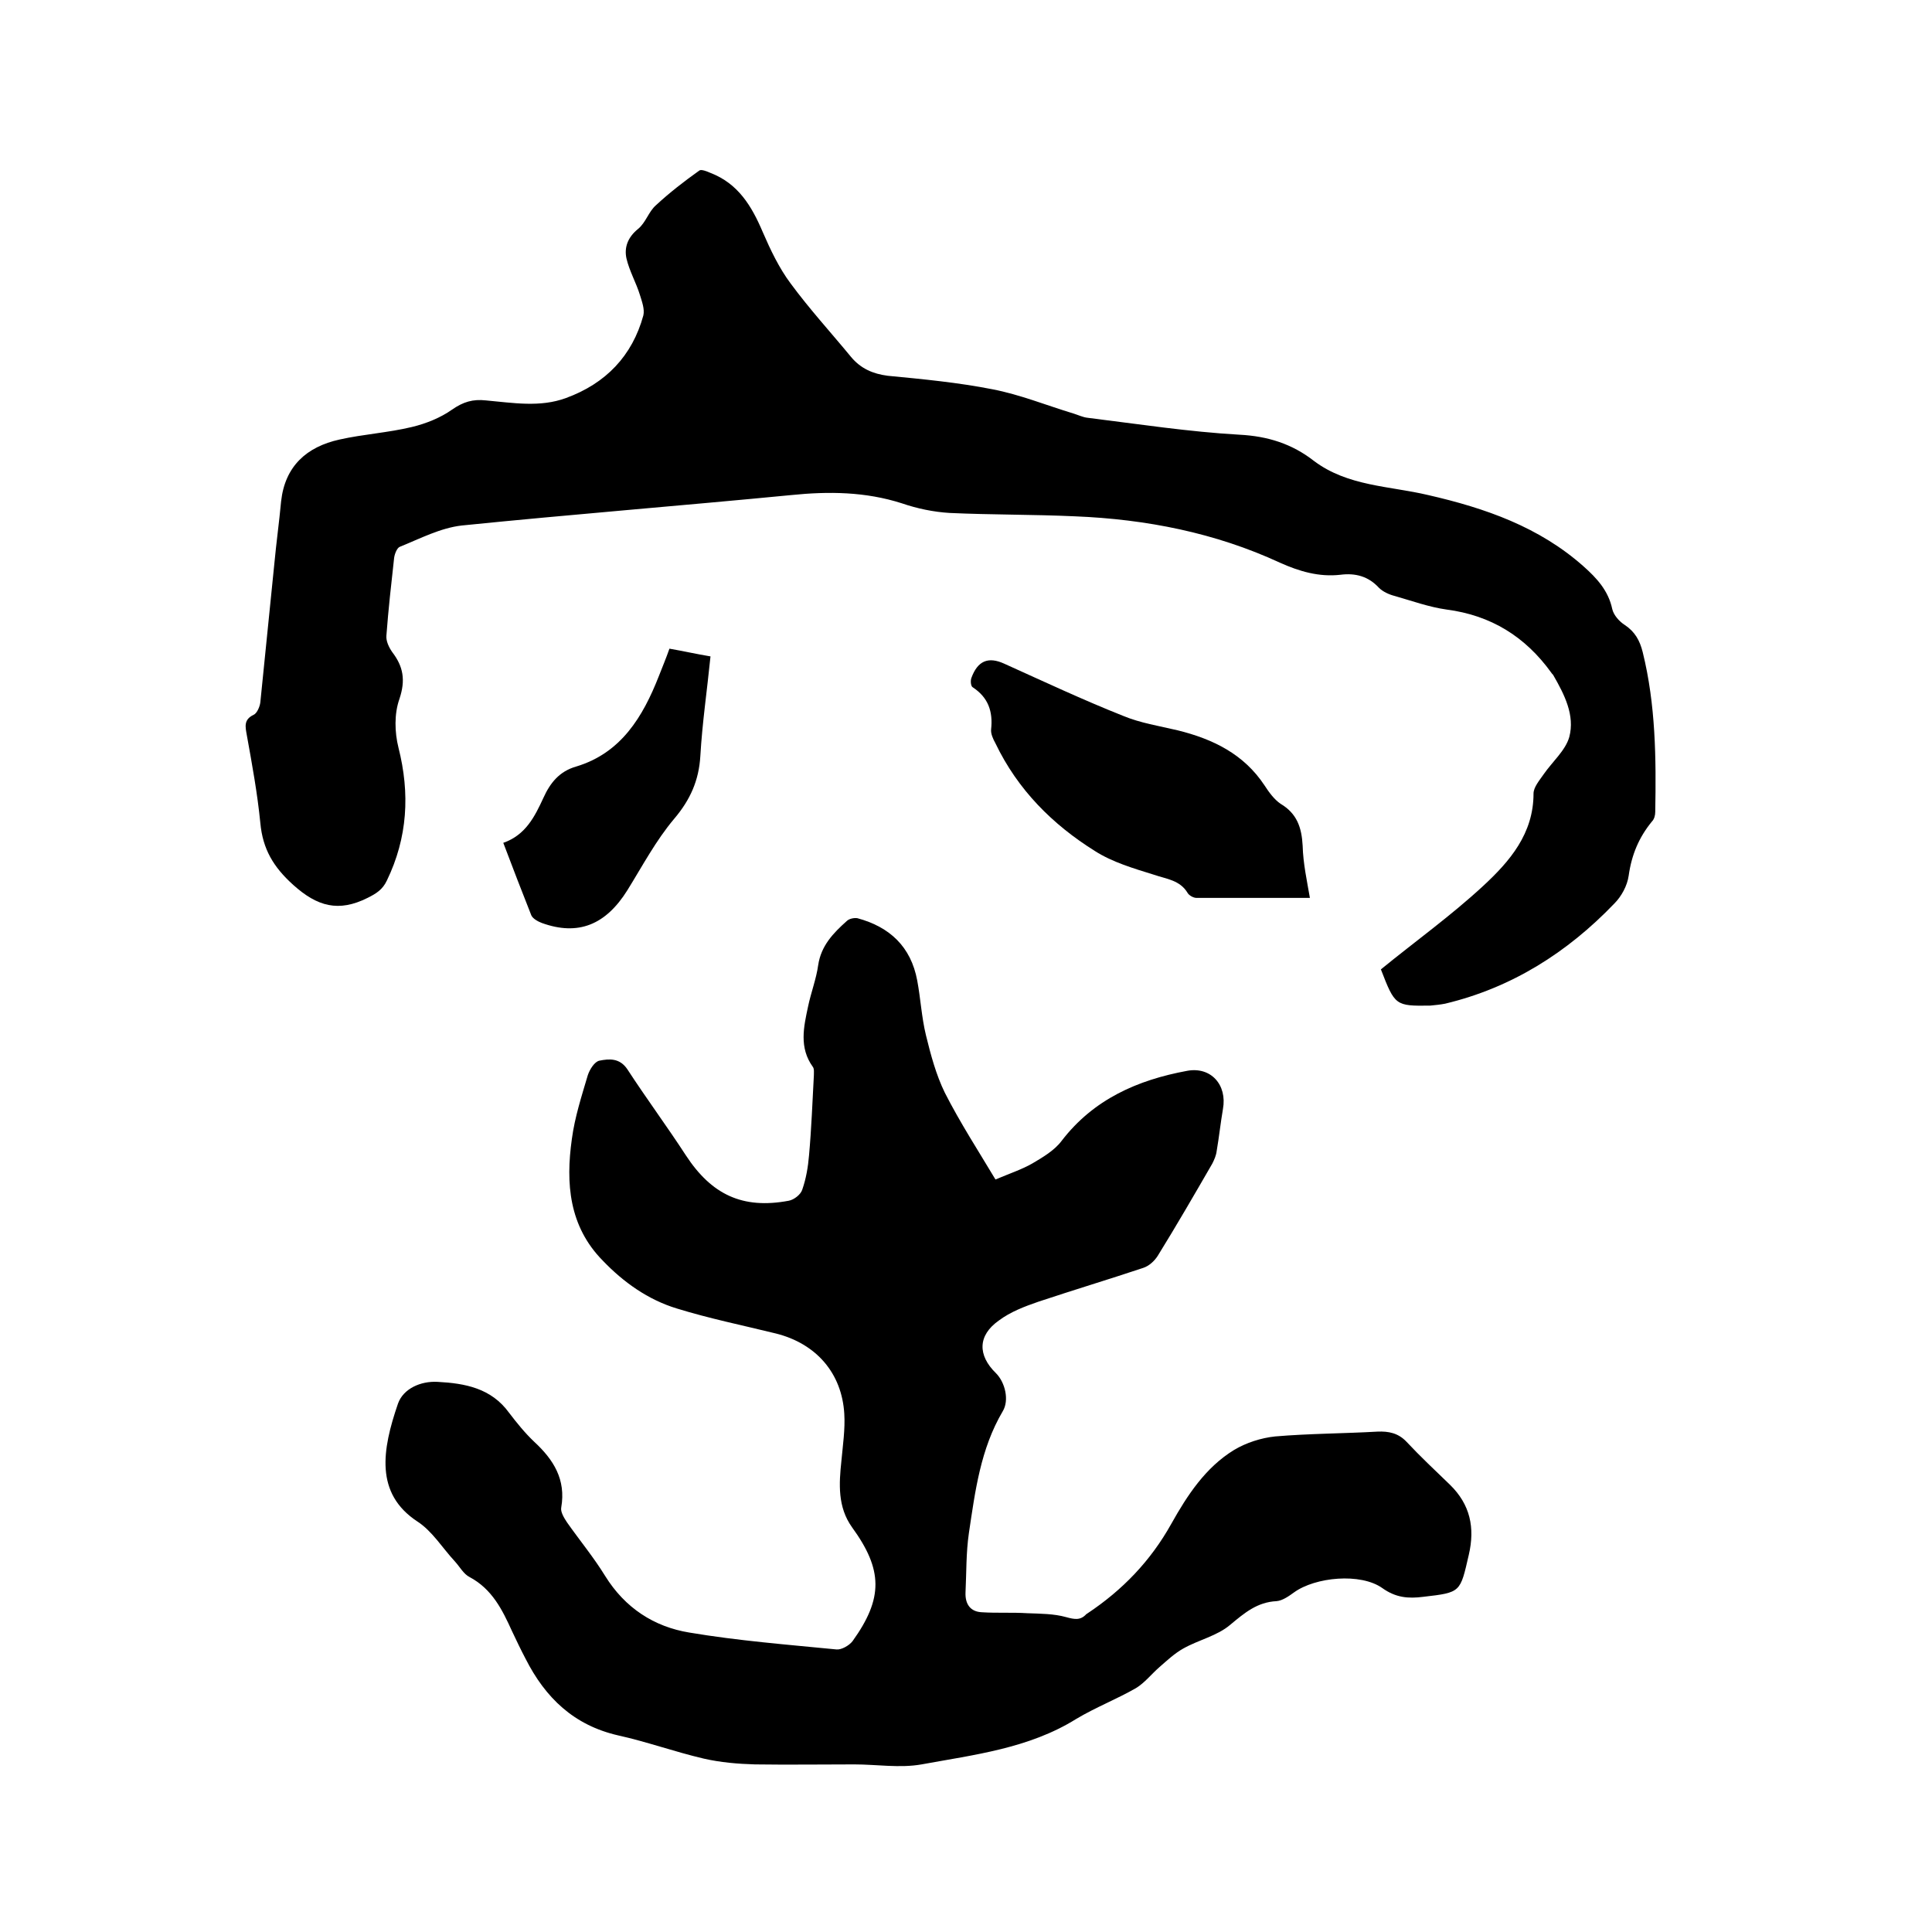
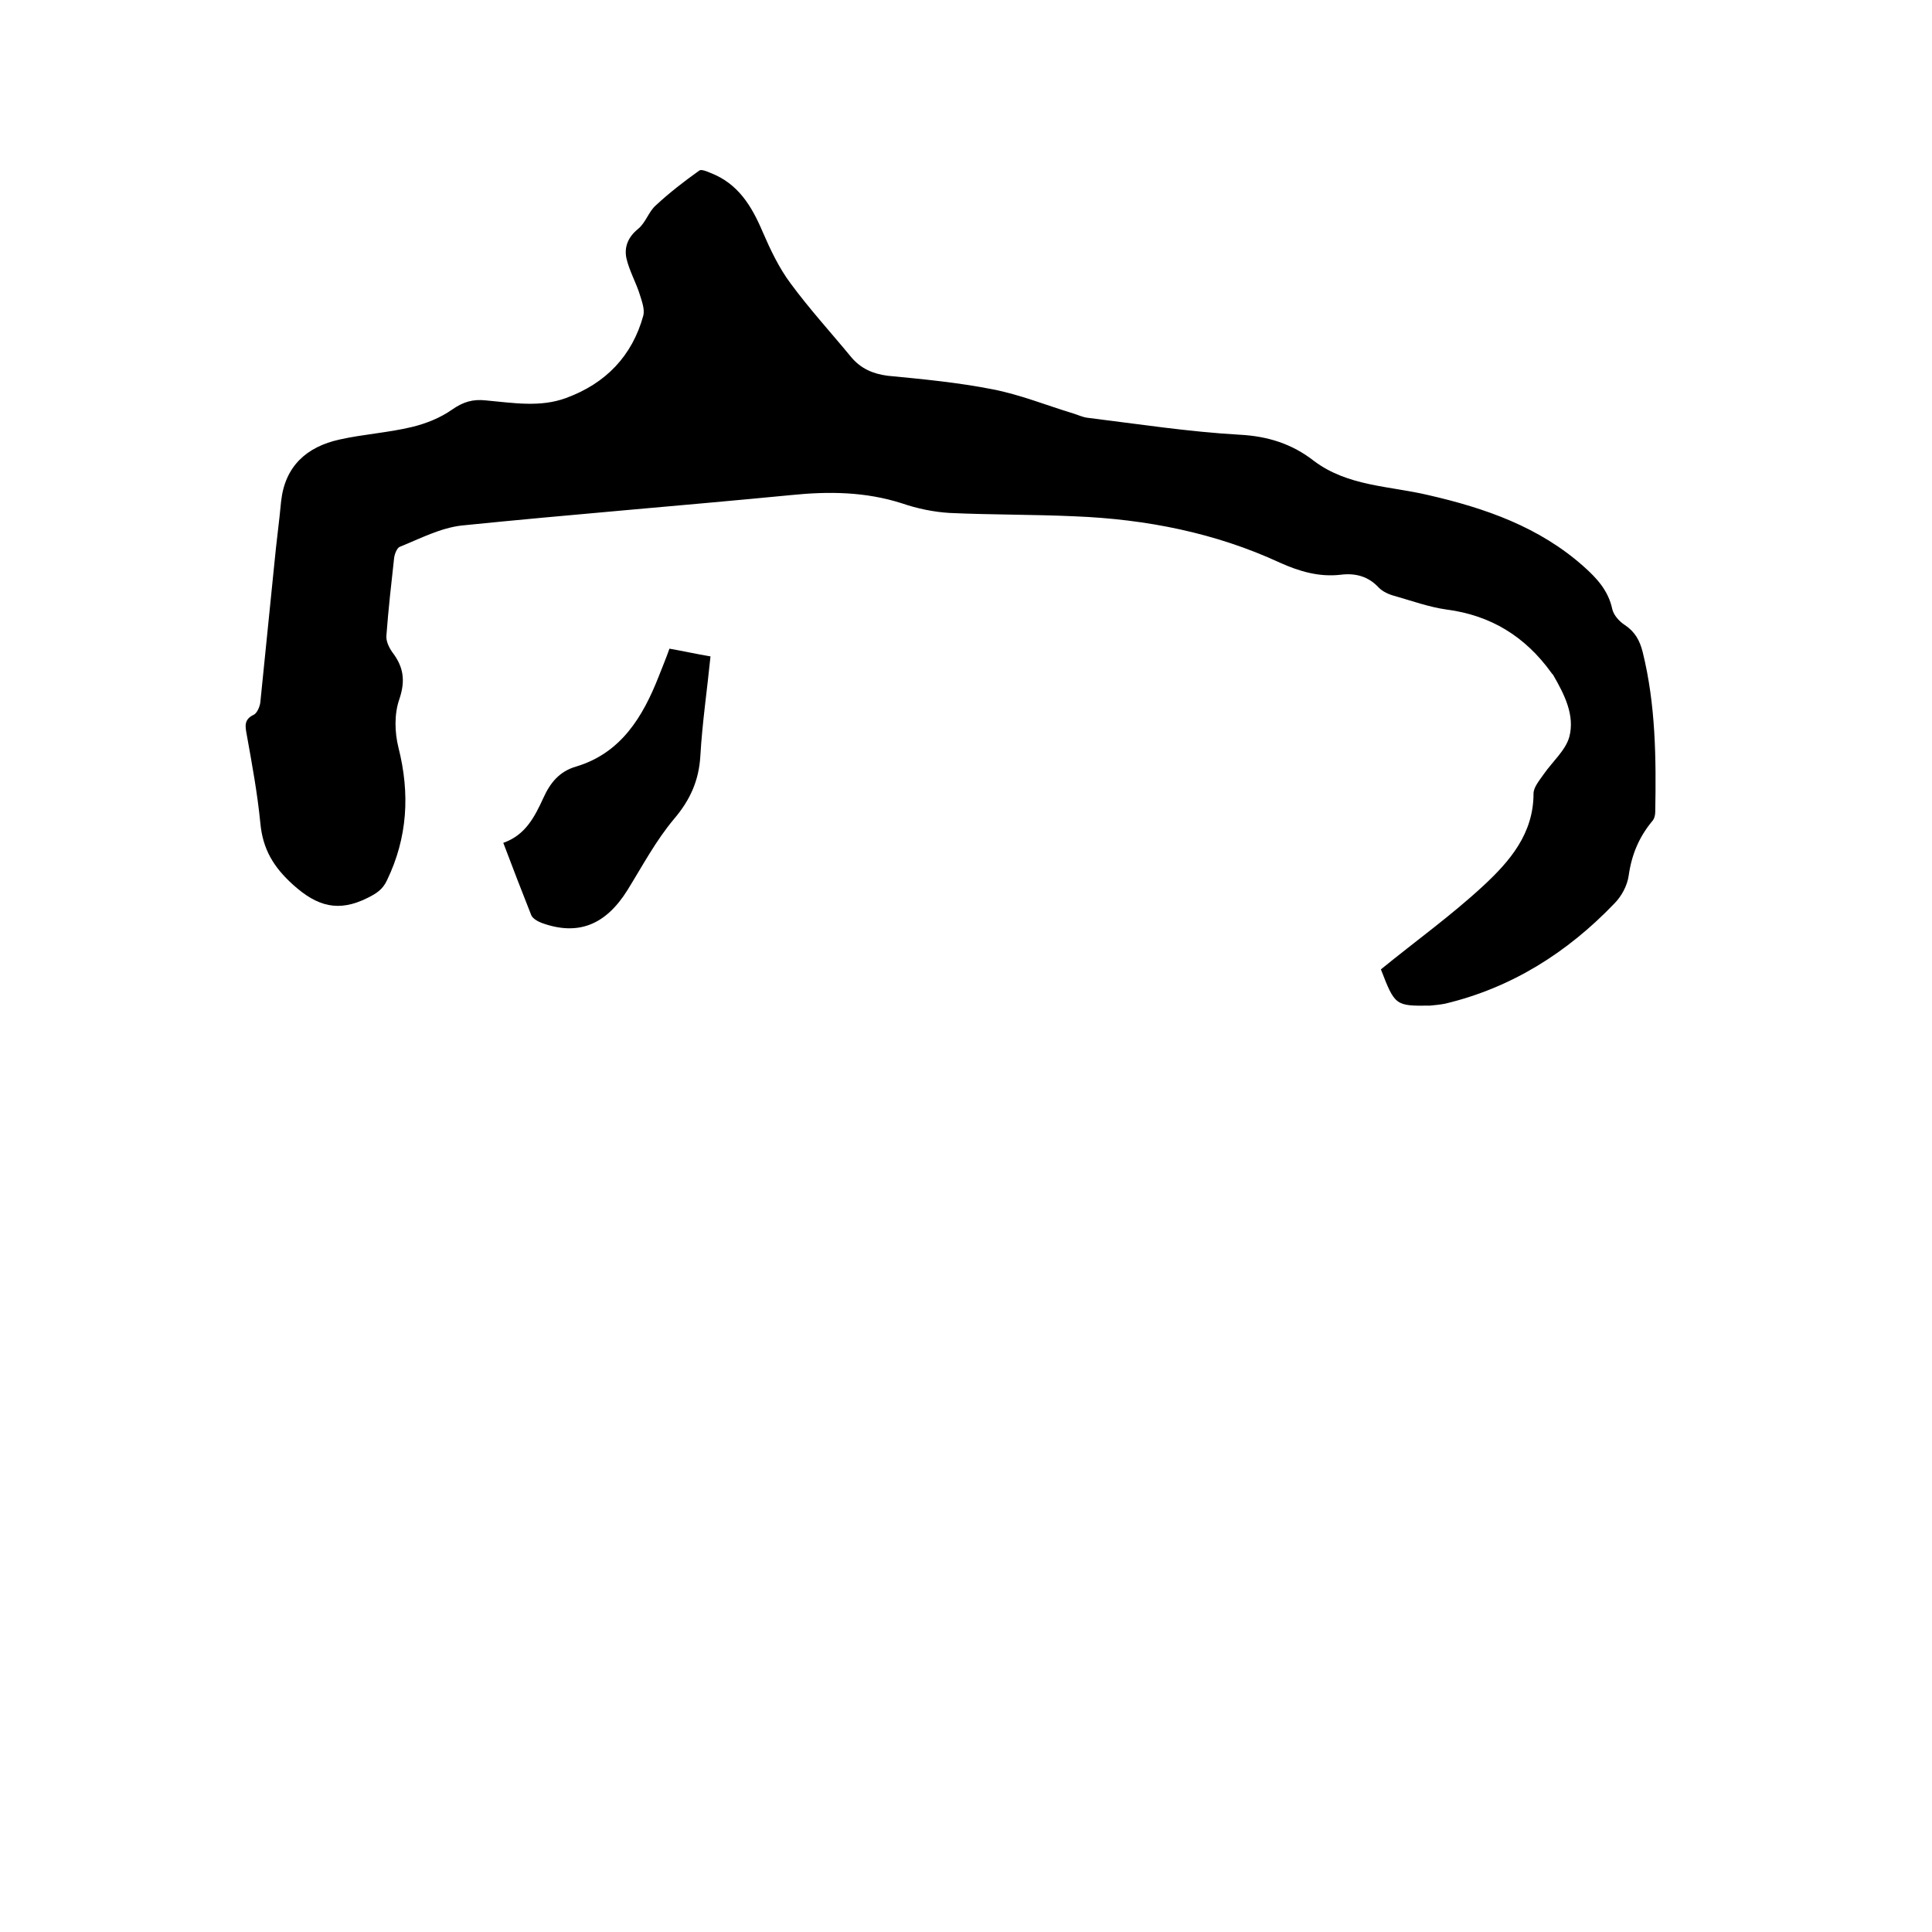
<svg xmlns="http://www.w3.org/2000/svg" enable-background="new 0 0 400 400" viewBox="0 0 400 400">
-   <path d="m206.1 244.2c3.1-1.3 5.5-2.1 7.6-3.3 2.2-1.3 4.6-2.7 6.1-4.7 6.6-8.6 15.7-12.6 26-14.5 4.9-.9 8.3 2.9 7.4 7.9-.5 2.9-.8 5.8-1.3 8.7-.1.9-.5 1.8-.9 2.6-3.7 6.4-7.4 12.8-11.3 19.1-.7 1.1-1.8 2.1-3 2.5-7.2 2.4-14.5 4.6-21.7 7-2.9 1-5.8 2.1-8.2 3.9-4.4 3.1-4.4 7.2-.6 10.9 1.9 1.9 2.8 5.6 1.4 7.9-4.6 7.8-5.7 16.5-7 25.2-.6 4.1-.5 8.2-.7 12.3-.1 2.4 1 4 3.4 4.1 3.1.2 6.3 0 9.4.2 2.7.1 5.5.1 8 .8 1.8.5 3 .7 4.2-.6.1-.1.2-.1.3-.2 7.2-4.8 13-10.8 17.3-18.5 3.3-5.9 7.1-11.7 13-15.3 2.5-1.5 5.6-2.5 8.5-2.8 7-.6 14.2-.6 21.2-1 2.3-.1 4.3.3 6 2.1 2.9 3.1 6 6 9 8.9 4.2 4.1 5.2 8.9 3.9 14.5-1.8 7.8-1.6 7.8-9.4 8.7-3.1.4-5.7.2-8.5-1.8-4.5-3.2-13.9-2.3-18.3.9-1.1.8-2.4 1.7-3.6 1.8-4 .2-6.6 2.4-9.6 4.9-2.7 2.3-6.5 3.1-9.7 4.9-1.8 1-3.4 2.5-5 3.9s-3 3.2-4.8 4.3c-4 2.3-8.4 4-12.4 6.4-9.8 6.1-21.1 7.4-32 9.4-4.5.8-9.3 0-13.9 0-6.9 0-13.7.1-20.6 0-3.5-.1-7.1-.4-10.6-1.2-6-1.4-11.8-3.5-17.7-4.8-9.2-2.1-15.1-7.8-19.2-15.9-1-1.9-1.9-3.8-2.8-5.7-2-4.4-4.1-8.7-8.8-11.2-1.2-.6-2-2.1-3-3.2-2.6-2.8-4.7-6.3-7.8-8.3-8.8-5.8-7.3-14.8-4-24.4 1.1-3.1 4.7-4.7 8.2-4.5 5.7.3 11.1 1.3 14.8 6.4 1.6 2.1 3.3 4.2 5.2 6 4 3.7 6.6 7.8 5.6 13.6-.2.9.6 2.2 1.2 3.1 2.6 3.7 5.5 7.2 7.9 11.1 4.1 6.6 10.1 10.5 17.4 11.7 10.1 1.7 20.3 2.5 30.5 3.5 1 .1 2.6-.8 3.3-1.7 6.4-8.9 6.3-14.8-.1-23.6-3-4.2-2.7-9-2.2-13.7.3-3.3.8-6.6.6-9.8-.5-8.4-5.8-14.5-14.1-16.6-6.9-1.7-13.8-3.1-20.6-5.2-5.9-1.8-11-5.4-15.3-9.9-7-7.1-7.7-16-6.4-25.2.6-4.5 2-8.8 3.3-13.2.4-1.2 1.4-2.8 2.4-3 2-.4 4.2-.6 5.8 1.8 3.9 6 8.2 11.8 12.1 17.8 5.3 8.1 11.7 11.2 21.3 9.4 1.1-.2 2.5-1.3 2.8-2.3.8-2.3 1.2-4.7 1.4-7.1.5-5.5.7-11 1-16.5 0-.6.1-1.4-.2-1.8-2.9-4-1.9-8.3-1-12.5.6-2.9 1.7-5.7 2.1-8.6.6-4 3.1-6.6 5.9-9.1.5-.5 1.5-.7 2.2-.6 6.7 1.8 11.1 5.9 12.4 12.9.7 3.7.9 7.6 1.8 11.3 1 4.1 2.1 8.2 3.9 11.9 3.2 6.3 7.1 12.3 10.5 18z" />
  <path d="m285.9 200.7c7.1-5.8 14.5-11.1 21.2-17.3 5.5-5.1 10.4-10.8 10.4-19.1 0-1.3 1.2-2.7 2.1-4 1.8-2.6 4.5-4.9 5.3-7.7 1.2-4.5-1-8.8-3.3-12.8-.1-.2-.3-.3-.4-.5-5.4-7.5-12.5-11.9-21.7-13.1-3.6-.5-7.2-1.8-10.7-2.8-1.2-.3-2.5-.9-3.3-1.7-2.2-2.4-4.9-3.1-8-2.7-4.4.5-8.5-.7-12.5-2.5-13.4-6.2-27.7-9-42.4-9.6-8.7-.4-17.3-.3-26-.7-3.3-.2-6.7-.9-9.9-2-7.5-2.4-15.1-2.5-22.9-1.7-22.7 2.2-45.5 4-68.2 6.3-4.4.5-8.6 2.7-12.8 4.4-.6.2-1.1 1.5-1.2 2.3-.6 5.4-1.2 10.7-1.6 16.1-.1 1.1.5 2.4 1.2 3.4 2.3 3 2.8 5.8 1.5 9.7-1.1 3.1-1 6.9-.2 10.1 2.4 9.5 1.9 18.6-2.4 27.5-.9 1.9-2.2 2.7-4 3.6-6 3-10.4 1.8-15.4-2.7-4.1-3.7-6.3-7.4-6.8-12.8-.6-6.1-1.7-12.1-2.8-18.2-.3-1.7-.7-3.2 1.4-4.2.7-.3 1.3-1.7 1.4-2.6 1-9.6 1.9-19.1 2.9-28.7.4-4.3 1-8.6 1.4-12.9.8-7.3 5.3-11.3 12.1-12.8 4.9-1.1 10-1.4 15-2.6 2.9-.7 5.9-1.9 8.3-3.6 2.3-1.6 4.3-2.2 7-1.9 5.6.5 11.2 1.5 16.6-.5 8.2-3 13.7-8.7 16-17.1.3-1.3-.3-2.9-.7-4.2-.8-2.6-2.2-5-2.8-7.6-.5-2.3.3-4.4 2.4-6.1 1.6-1.3 2.2-3.6 3.7-4.9 2.8-2.6 5.9-5 9-7.2.4-.3 1.6.2 2.3.5 5.7 2.2 8.5 6.8 10.8 12.2 1.6 3.7 3.4 7.5 5.8 10.7 3.9 5.3 8.3 10.1 12.5 15.2 2 2.4 4.5 3.5 7.6 3.9 7.3.7 14.6 1.4 21.7 2.8 5.7 1.1 11.1 3.3 16.7 5 1 .3 2 .8 3 .9 10.5 1.3 20.9 2.9 31.4 3.5 5.9.3 10.9 1.9 15.4 5.4 7 5.3 15.7 5.2 23.7 7.1 11.8 2.7 23 6.6 32.2 14.8 2.7 2.4 5.1 5 5.9 8.8.3 1.3 1.5 2.6 2.6 3.3 2.1 1.4 3.1 3.2 3.7 5.6 2.7 10.9 2.8 22 2.6 33.1 0 .7-.2 1.5-.7 2-2.7 3.3-4.2 6.9-4.8 11.2-.3 2.1-1.5 4.3-3 5.8-9.7 10.1-21.2 17.4-35 20.7-1 .2-2.1.3-3.1.4-7.2.1-7.3 0-10.2-7.5z" />
-   <path d="m271.2 185.9c-7.7 0-15.6 0-23.5 0-.6 0-1.5-.5-1.8-1-1.6-2.7-4.4-2.9-7-3.8-4.2-1.3-8.6-2.6-12.2-4.9-8.8-5.5-16-12.7-20.6-22.3-.5-.9-1-2-.9-2.9.4-3.7-.6-6.6-3.8-8.7-.4-.2-.5-1.3-.3-1.9 1.3-3.6 3.5-4.5 6.8-3 8.2 3.7 16.3 7.5 24.6 10.8 3.6 1.5 7.5 2.1 11.3 3 7.3 1.8 13.7 4.9 18 11.4.9 1.4 2 2.9 3.3 3.8 3.4 2 4.4 4.9 4.6 8.7.1 3.7.9 7.3 1.5 10.8z" />
  <path d="m104.2 174.5c4.6-1.6 6.5-5.4 8.3-9.3 1.4-3.1 3.3-5.5 6.8-6.5 9.3-2.8 13.8-10.3 17.1-18.7.7-1.8 1.5-3.7 2.2-5.7 2.9.5 5.5 1.1 8.5 1.6-.7 7-1.7 13.7-2.1 20.6-.3 5.1-2.1 9.1-5.4 13-3.8 4.5-6.6 9.8-9.7 14.8-4.5 7.2-10.2 9.5-17.7 6.8-.8-.3-1.9-.9-2.2-1.6-1.9-4.8-3.8-9.7-5.8-15z" />
</svg>